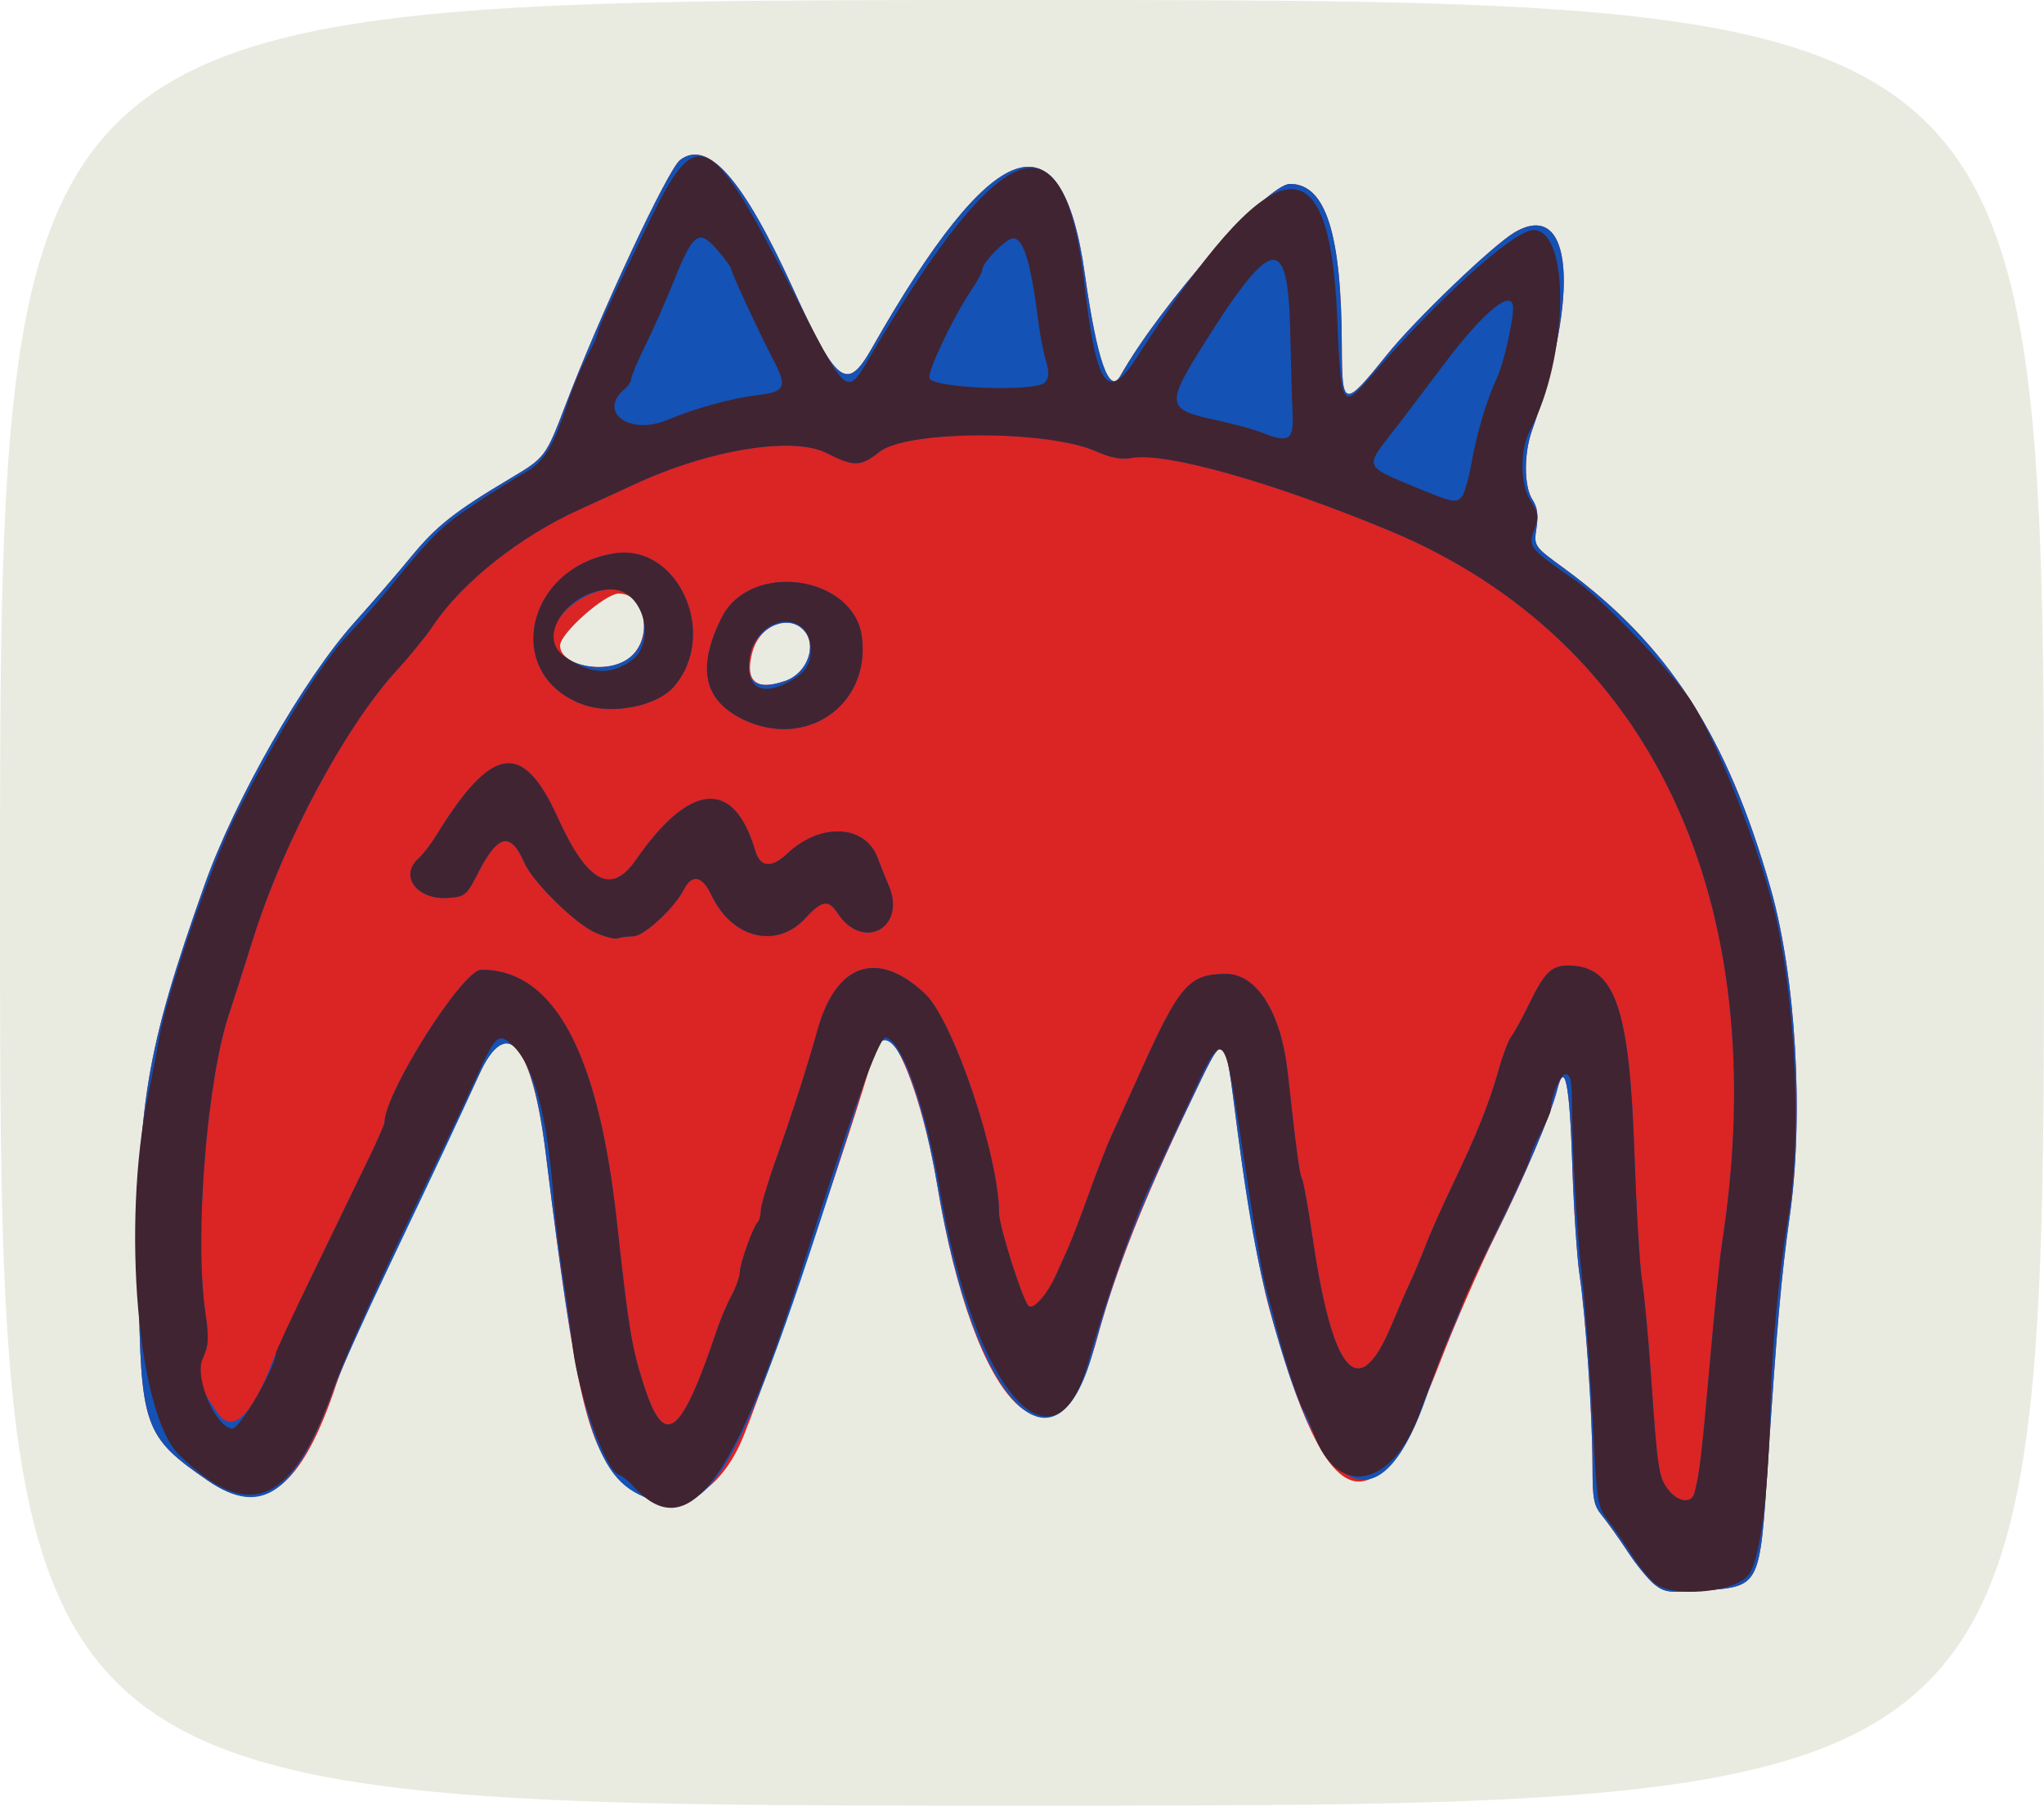
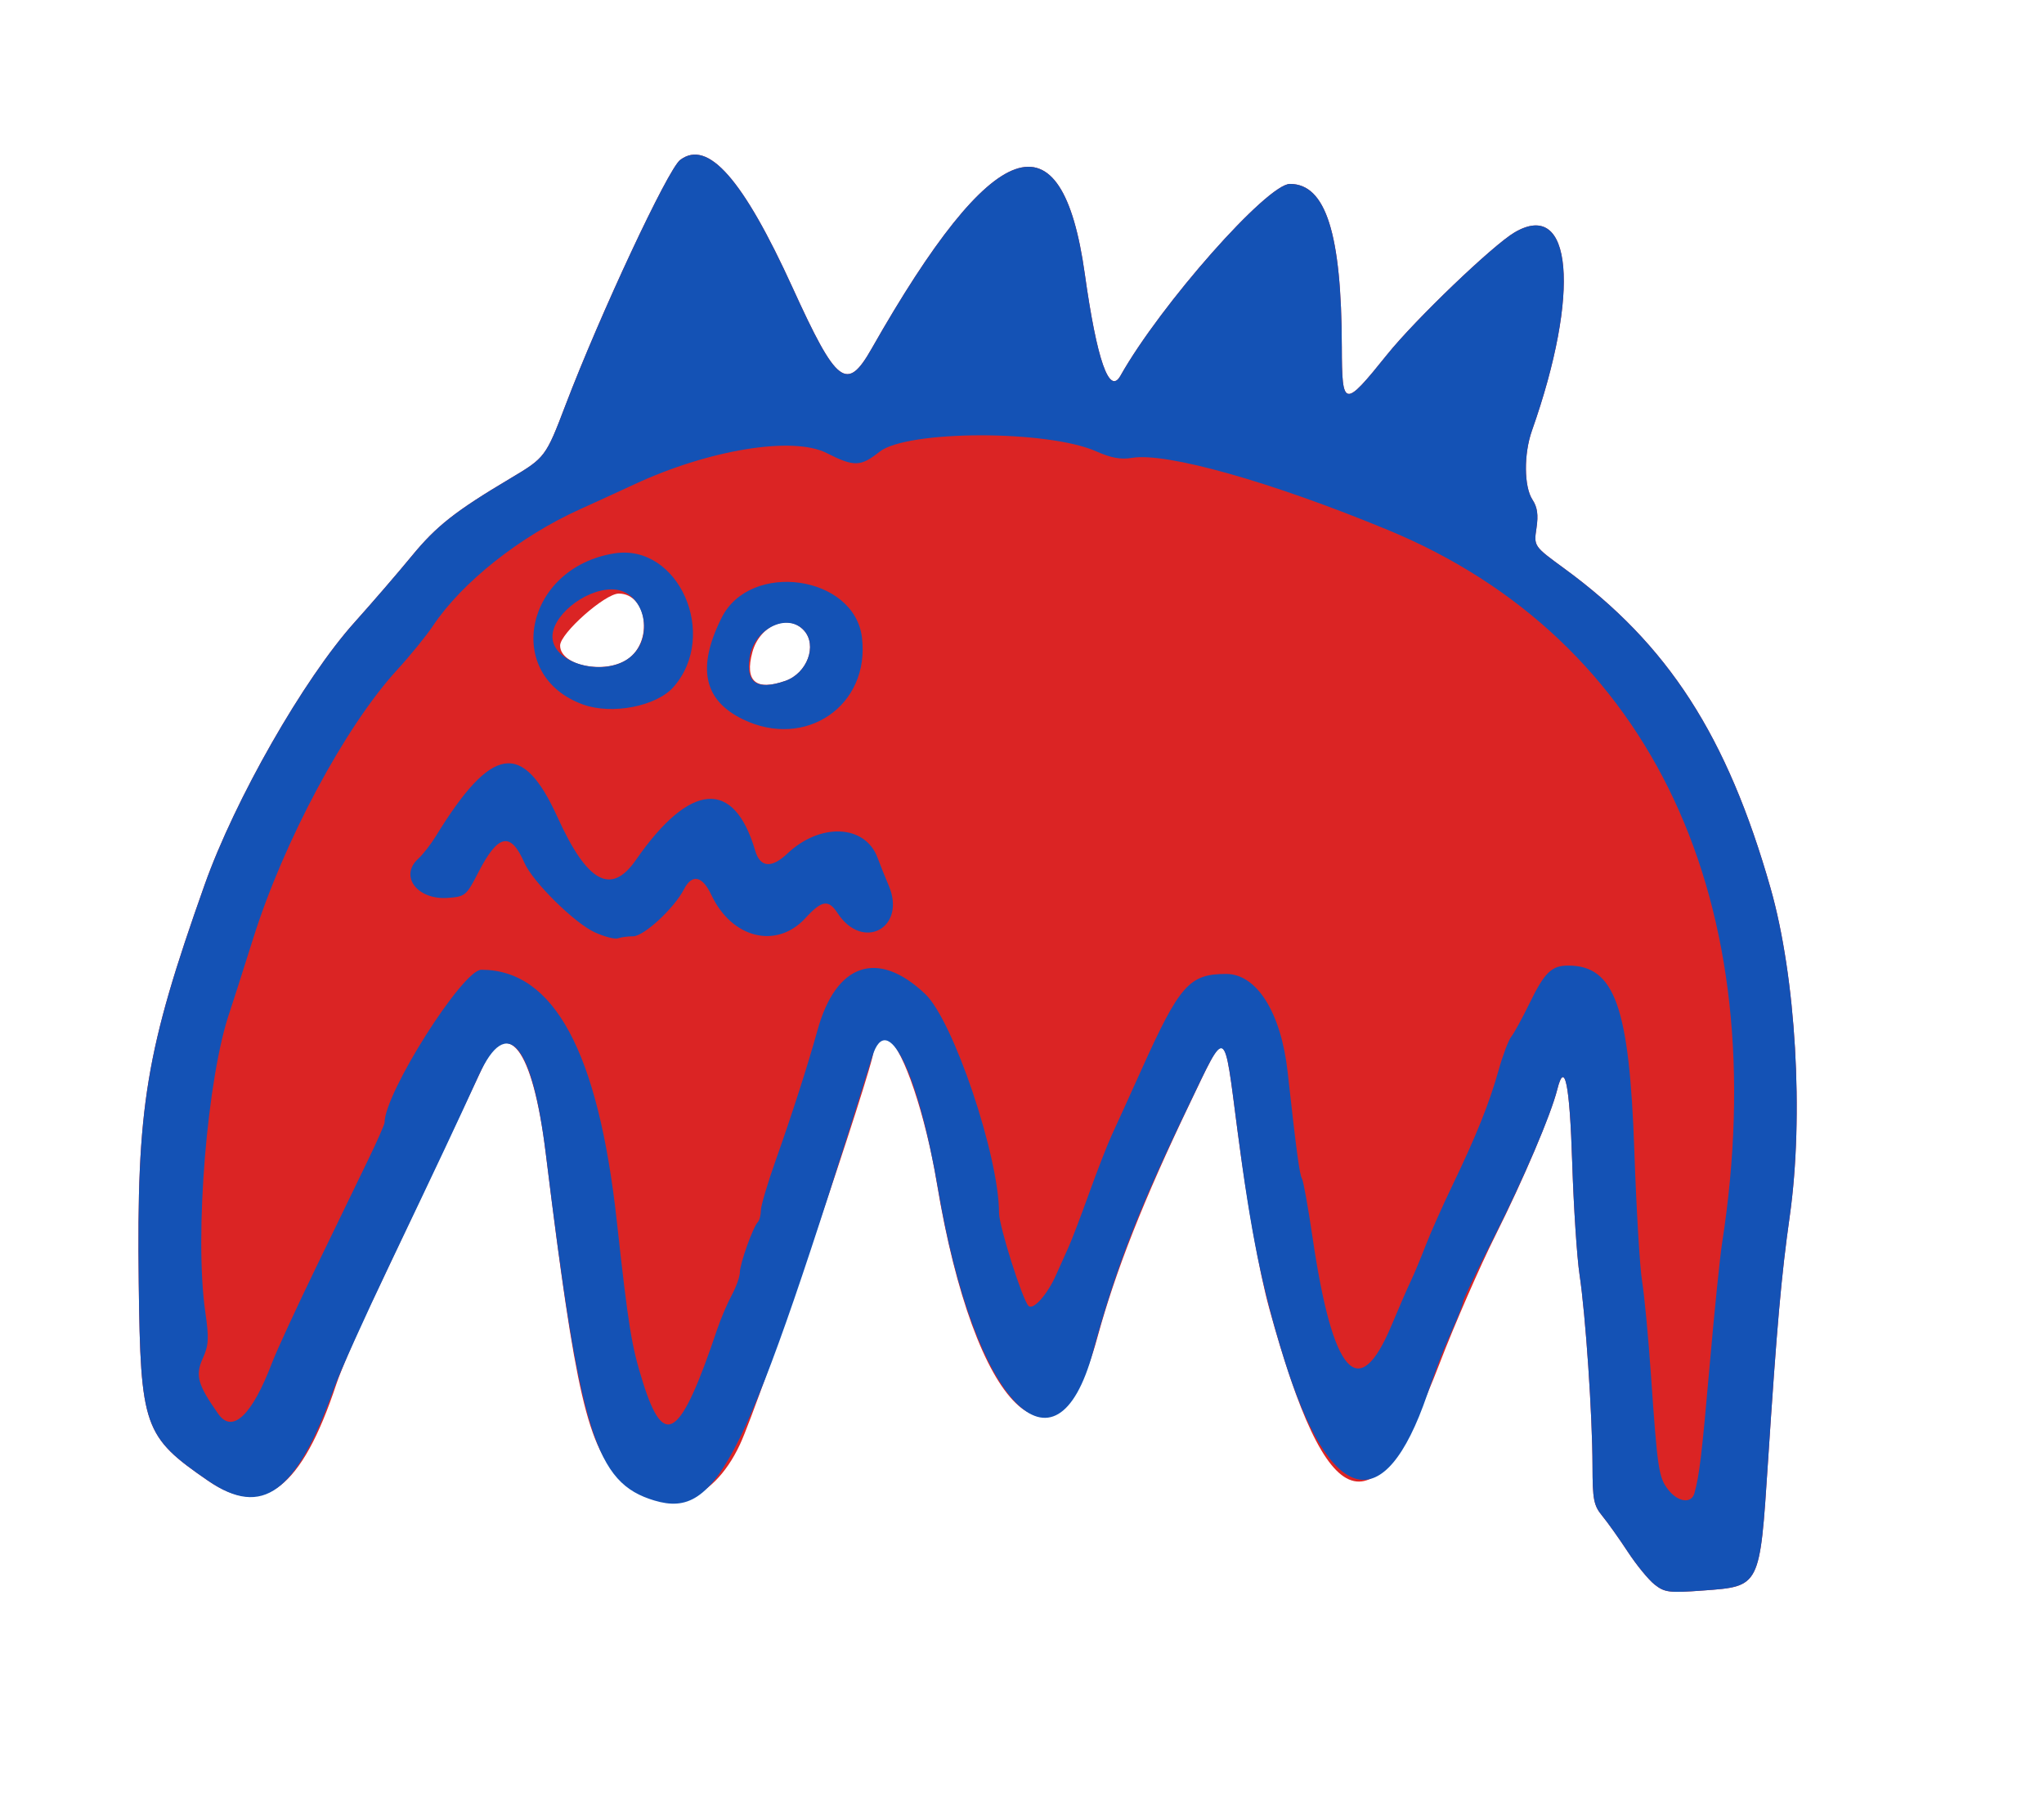
<svg xmlns="http://www.w3.org/2000/svg" version="1.1" viewBox="0 0 489 432">
  <g transform="translate(-130.5 -316.36)">
    <g transform="translate(26.429 134.29)">
      <g transform="translate(8.571 -62.857)">
        <g transform="translate(40 -2.857)">
          <g transform="translate(8.571 -77.143)">
-             <path d="m46.929 540.93c0-216 0-216 244.5-216s244.5 0 244.5 216 0 216-244.5 216-244.5 0-244.5-216z" fill="#e9ebe1" />
            <path d="m442.78 704.03c-1.453-1.143-4.342-4.67-6.42-7.837s-4.824-7.03-6.103-8.585c-2.056-2.5-2.327-3.888-2.34-12-0.019-11.995-1.66-36.195-3.096-45.673-0.625-4.125-1.418-16.239-1.763-26.919-0.607-18.815-1.785-24.56-3.575-17.428-1.486 5.92-8.088 21.509-14.695 34.696-3.816 7.617-9.883 21.525-13.483 30.906-15.813 41.21-26.775 37.643-40.735-13.255-2.398-8.742-5.335-25.195-7.588-42.5-3.3-25.351-2.589-24.926-11.296-6.75-11.217 23.417-17.892 40.326-22.29 56.46-9.875 36.227-29.335 17.344-38.349-37.211-2.643-15.997-7.998-31.957-11.472-34.192-1.242-0.799-3.648 0.9-3.635 2.565 0.031 3.682-27.373 84.374-32.001 94.228-6.731 14.333-18.573 17.908-28.27 8.535-8.177-7.904-11.067-20.338-18.183-78.252-3.091-25.152-9.228-33.229-15.298-20.133-3.022 6.52-14.732 31.346-27.014 57.273-3.263 6.888-6.747 14.988-7.743 18-8.357 25.273-17.599 32.258-30.728 23.227-15.384-10.583-16.159-12.789-16.584-47.249-0.523-42.375 1.654-55.544 15.762-95.324 7.238-20.408 23.7-49.236 35.842-62.765 4.24-4.724 10.397-11.862 13.682-15.863 5.934-7.226 10.435-10.767 23.727-18.671 8.197-4.875 8.393-5.136 13.052-17.377 8.321-21.864 24.535-56.544 27.468-58.75 6.633-4.99 15.048 4.577 26.899 30.581 10.572 23.198 12.959 25.034 18.918 14.544 29.183-51.37 45.486-57.086 50.979-17.875 2.894 20.654 5.856 29.138 8.522 24.404 9.597-17.043 35.126-45.929 40.577-45.913 8.559 0.025 12.325 11.877 12.392 39.009 0.036 14.623 0.49 14.699 10.848 1.806 6.744-8.394 25.286-26.166 30.482-29.216 13.842-8.125 15.814 14.384 4.156 47.428-1.972 5.589-1.915 13.409 0.12 16.515 1.181 1.802 1.439 3.627 0.963 6.8-0.65 4.337-0.65 4.337 6.636 9.658 24.859 18.151 38.989 40.047 49.372 76.509 6.052 21.253 7.988 54.434 4.58 78.5-2.014 14.227-3.057 26.012-5.218 59-1.95 29.763-1.822 29.51-15.453 30.512-8.174 0.601-9.248 0.47-11.647-1.417zm-207.97-216.2c5.229-1.823 7.696-8.491 4.464-12.063-3.746-4.139-10.617-1.244-12.354 5.204-1.872 6.951 0.847 9.314 7.89 6.859zm-37.779-5.174c6.259-4.204 4.735-15.717-2.08-15.717-3.284 0-14.022 9.517-14.022 12.428 0 4.801 10.622 6.971 16.102 3.289z" fill="#db2424" />
            <path d="m442.78 704.03c-1.453-1.143-4.342-4.67-6.42-7.837s-4.824-7.03-6.103-8.585c-2.056-2.5-2.327-3.888-2.34-12-0.019-11.995-1.66-36.195-3.096-45.673-0.625-4.125-1.418-16.239-1.763-26.919-0.607-18.815-1.785-24.56-3.575-17.428-1.546 6.162-8.124 21.515-15.12 35.289-4.087 8.048-7.431 14.998-7.431 15.444 0 0.446-0.713 2.455-1.583 4.463-0.871 2.008-2.194 5.072-2.94 6.809-0.746 1.737-2.566 6.687-4.044 11-10.274 29.981-23.247 26.702-34.261-8.658-5.254-16.869-7.928-29.974-11.121-54.5-3.311-25.435-2.509-25.045-11.818-5.75-11.854 24.57-17.247 38.472-22.733 58.611-8.908 32.696-28.362 12.36-37.057-38.734-4.819-28.323-12.203-43.302-15.74-31.931-30.229 97.183-36.933 110.85-52.154 106.29-14.076-4.215-17.738-15.921-25.992-83.1-3.239-26.363-9.271-33.383-16.009-18.633-5.546 12.14-9.121 19.738-21.293 45.25-6.035 12.65-12.02 25.925-13.299 29.5-9.029 25.236-17.145 31.218-30.183 22.249-15.384-10.583-16.159-12.789-16.584-47.249-0.523-42.375 1.654-55.544 15.762-95.324 7.238-20.408 23.7-49.236 35.842-62.765 4.24-4.724 10.397-11.862 13.682-15.863 5.934-7.226 10.435-10.767 23.727-18.671 8.197-4.875 8.393-5.136 13.052-17.377 8.321-21.864 24.535-56.544 27.468-58.75 6.633-4.99 15.048 4.577 26.899 30.581 10.572 23.198 12.959 25.034 18.918 14.544 29.183-51.37 45.486-57.086 50.979-17.875 2.894 20.654 5.856 29.138 8.522 24.404 9.597-17.043 35.126-45.929 40.577-45.913 8.559 0.025 12.325 11.877 12.392 39.009 0.036 14.623 0.49 14.699 10.848 1.806 6.744-8.394 25.286-26.166 30.482-29.216 13.842-8.125 15.814 14.384 4.156 47.428-1.972 5.589-1.915 13.409 0.12 16.515 1.181 1.802 1.439 3.627 0.963 6.8-0.65 4.337-0.65 4.337 6.636 9.658 24.859 18.151 38.989 40.047 49.372 76.509 6.052 21.253 7.988 54.434 4.58 78.5-2.014 14.227-3.057 26.012-5.218 59-1.95 29.763-1.822 29.51-15.453 30.512-8.174 0.601-9.248 0.47-11.647-1.417zm9.51-21.845c1.188-4.22 1.769-9.088 3.666-30.75 1.108-12.65 2.434-25.7 2.946-29 12.688-81.776-16.734-144.59-79.97-170.73-27.908-11.536-53.02-18.611-61.183-17.236-2.654 0.447-5.029 0.019-8.5-1.532-11.618-5.191-45.356-5.135-51.927 0.087-4.505 3.58-6.069 3.615-12.635 0.289-8.08-4.095-28.153-0.815-46.081 7.529-3.396 1.581-9.214 4.246-12.928 5.923-14.385 6.495-28.265 17.511-35.202 27.937-1.561 2.346-5.408 7.071-8.55 10.5-12.41 13.545-27.089 40.933-34.426 64.234-2.598 8.25-5.114 16.125-5.591 17.5-5.428 15.642-8.519 53.515-5.865 71.888 0.914 6.329 0.826 7.923-0.616 11.12-1.828 4.053-1.214 6.244 3.706 13.242 3.4 4.835 8.095 0.368 12.896-12.267 1.061-2.793 5.79-13.045 10.508-22.781 4.718-9.736 10.337-21.337 12.486-25.779 2.149-4.442 3.908-8.435 3.908-8.874 0-7.054 18.677-36.55 23.143-36.55 17.361 0 27.958 19.626 32.399 60 2.825 25.688 3.532 30.044 6.304 38.834 5.071 16.085 8.947 13.28 17.735-12.834 0.833-2.475 2.393-6.136 3.467-8.136 1.074-2 1.953-4.475 1.953-5.5 9e-4 -2.045 3.149-10.847 4.287-11.985 0.392-0.392 0.722-1.65 0.734-2.796 0.012-1.146 1.623-6.583 3.579-12.083 3.805-10.698 7.72-22.885 9.958-31 4.438-16.096 14.431-19.467 25.785-8.697 6.725 6.379 17.657 38.801 17.657 52.366 0 3.13 5.566 20.704 7.045 22.241 1.1 1.144 4.536-2.712 6.605-7.41 0.848-1.925 2.161-4.85 2.919-6.5 0.758-1.65 2.994-7.5 4.969-13s4.429-11.8 5.454-14c1.025-2.2 4.192-9.175 7.039-15.5 9.163-20.359 11.494-23 20.302-23 7.345 0 13.145 9.259 14.72 23.5 2.097 18.959 2.844 24.525 3.42 25.455 0.336 0.544 1.471 6.846 2.522 14.004 4.857 33.091 11.039 39.96 18.937 21.04 1.722-4.125 3.777-8.85 4.566-10.5s2.376-5.445 3.526-8.433 4.053-9.513 6.451-14.5c5.738-11.933 8.825-19.637 11.049-27.567 1.002-3.575 2.366-7.175 3.03-8 0.664-0.825 2.632-4.425 4.372-8 3.579-7.351 5.268-9 9.218-9 11.16 0 14.658 9.82 15.852 44.5 0.473 13.75 1.304 27.7 1.846 31 0.542 3.3 1.499 13.425 2.127 22.5 1.566 22.641 1.847 24.495 4.155 27.43 2.327 2.958 5.515 3.377 6.235 0.82zm-263.07-134.2c-4.841-2.202-14.851-12.092-16.832-16.629-3.282-7.517-6.287-6.92-10.966 2.18-2.932 5.702-3.179 5.91-7.382 6.213-7.268 0.524-11.626-5.228-7.08-9.342 1.118-1.012 3.016-3.444 4.219-5.405 13.388-21.835 20.764-22.991 29.125-4.566 7.11 15.668 12.819 18.792 18.74 10.252 12.962-18.696 23.48-19.529 28.548-2.262 1.191 4.059 3.896 4.313 7.692 0.723 7.892-7.464 18.632-6.971 21.586 0.989 0.673 1.813 1.861 4.775 2.641 6.581 4.384 10.158-6.146 15.918-12.202 6.675-2.188-3.339-3.768-3.099-7.679 1.17-6.904 7.533-17.609 4.904-22.523-5.53-2.159-4.584-4.614-5.091-6.548-1.351-2.359 4.561-9.594 11.253-12.167 11.253-1.265 0-2.9 0.217-3.632 0.482-0.732 0.265-3.225-0.379-5.54-1.432zm35.41-50.975c-9.401-4.58-11.024-12.379-5.057-24.302 6.844-13.676 31.749-10.166 33.566 4.731 1.987 16.286-13.472 26.898-28.51 19.571zm10.179-9.184c5.229-1.823 7.696-8.491 4.464-12.063-3.948-4.362-11.918-0.433-13.008 6.413-0.979 6.152 1.812 7.997 8.544 5.65zm-48.381 5.662c-19.251-6.959-13.935-32.742 7.457-36.163 15.35-2.454 25.098 19.526 14.175 31.961-4.067 4.63-14.721 6.699-21.632 4.201zm10.602-10.837c6.939-4.663 4.253-16.717-3.724-16.717-6.75 0-14.783 6.721-14.181 11.865 0.693 5.917 11.829 8.935 17.905 4.852z" fill="#1452b5" />
-             <path d="m442.77 703.7c-1.46-1.246-3.918-4.29-5.462-6.765-1.544-2.475-4.047-6.121-5.562-8.102-2.706-3.538-2.774-3.975-3.815-24.5-0.583-11.494-1.72-26.748-2.527-33.898-1.328-11.772-2.318-29.355-2.435-43.25-0.033-3.904-0.416-5.25-1.497-5.25-1.262 0-3.524 5.436-3.541 8.508-3e-3 0.554-1.131 3.121-2.506 5.704s-2.5 5.229-2.5 5.88c0 0.651-3.581 8.434-7.958 17.296-6.933 14.037-11.498 24.882-18.474 43.887-6.467 17.618-19.539 20.187-25.168 4.946-0.959-2.597-2.076-5.172-2.481-5.722-1.035-1.405-4.675-12.421-6.364-19.259-0.78-3.157-1.881-7.316-2.446-9.241-0.941-3.203-2.861-14.164-5.168-29.5-5.361-35.654-4.597-34.947-14.581-13.5-3.968 8.525-7.754 16.625-8.413 18-3.356 7.002-11.542 30.454-14.451 41.399-7.919 29.797-27.434 7.541-35.613-40.616-3.357-19.767-9.049-35.806-12.975-36.562-1.574-0.303-8.505 18.866-20.35 56.279-16.143 50.99-27.334 65.249-40.058 51.043-1.1-1.228-2.714-2.486-3.587-2.794-3.019-1.067-9.564-19.311-10.852-30.249-0.648-5.5-1.803-13.825-2.567-18.5-0.764-4.675-1.675-12.325-2.024-17-1.51-20.221-4.718-32.176-9.93-37-3.283-3.039-4.003-2.38-8.723 8-1.626 3.575-4.247 9.2-5.825 12.5s-5.772 12.075-9.321 19.5c-9.52 19.917-16.64 35.801-18.753 41.835-9.863 28.168-20.224 32.696-37.081 16.206-9.875-9.66-13.771-55.042-7.387-86.041 0.963-4.675 2.139-10.75 2.614-13.5 1.876-10.869 12.541-41.855 18.394-53.439 9.745-19.288 20.636-36.8 26.959-43.348 2.542-2.633 6.711-7.358 9.265-10.5 10.607-13.052 12.825-15.249 20.638-20.452 4.5-2.996 10.041-6.471 12.313-7.722 4.495-2.474 6.823-6.279 10.184-16.643 1.089-3.357 3.151-8.303 4.582-10.992s2.602-5.258 2.602-5.709c0-1.002 4.132-9.943 12.612-27.287 11.077-22.657 14.243-21.207 32.945 15.093 14.859 28.841 13.639 27.863 20.443 16.399 31.233-52.625 45.603-57.301 50.364-16.389 2.919 25.081 5.548 28.936 12.439 18.24 32.668-50.709 46.267-53.527 48.097-9.966 0.923 21.972 1.142 22.349 8.225 14.127 15.876-18.428 34.034-34.804 38.67-34.876 8.987-0.139 8.487 30.621-0.78 47.936-2.381 4.449-2.374 12.71 0.013 16.574 2.073 3.355 2.166 4.029 0.996 7.264-1.465 4.052-1.158 4.423 10.13 12.226 5.504 3.804 19.208 17.893 26.228 26.964 6.389 8.255 18.818 39.836 22.04 56 4.487 22.512 5.455 51.193 2.344 69.5-2.154 12.677-3.885 31.185-4.222 45.145-0.537 22.216-2.59 37.391-5.471 40.446-3.813 4.042-18.184 5.124-22.229 1.674zm9.513-21.515c1.188-4.22 1.769-9.088 3.666-30.75 1.108-12.65 2.434-25.7 2.946-29 12.688-81.776-16.734-144.59-79.97-170.73-27.908-11.536-53.02-18.611-61.183-17.236-2.654 0.447-5.029 0.019-8.5-1.532-11.618-5.191-45.356-5.135-51.927 0.087-4.505 3.58-6.069 3.615-12.635 0.289-8.08-4.095-28.153-0.815-46.081 7.529-3.396 1.581-9.214 4.246-12.928 5.923-14.385 6.495-28.265 17.511-35.202 27.937-1.561 2.346-5.408 7.071-8.55 10.5-12.41 13.545-27.089 40.933-34.426 64.234-2.598 8.25-5.114 16.125-5.591 17.5-5.428 15.642-8.519 53.515-5.865 71.888 0.916 6.345 0.827 7.92-0.63 11.151-2.009 4.456 2.904 16.158 7.033 16.749 1.782 0.255 10.485-14.746 10.485-18.072 0-0.4 4.091-9.163 9.092-19.472s10.851-22.379 13-26.821c2.149-4.442 3.908-8.435 3.908-8.874 0-7.054 18.677-36.55 23.143-36.55 17.361 0 27.958 19.626 32.399 60 2.825 25.688 3.532 30.044 6.304 38.834 5.071 16.085 8.947 13.28 17.735-12.834 0.833-2.475 2.393-6.136 3.467-8.136 1.074-2 1.953-4.475 1.953-5.5 9e-4 -2.045 3.149-10.847 4.287-11.985 0.392-0.392 0.722-1.65 0.734-2.796 0.012-1.146 1.623-6.583 3.579-12.083 3.805-10.698 7.72-22.885 9.958-31 4.438-16.096 14.431-19.467 25.785-8.697 6.725 6.379 17.657 38.801 17.657 52.366 0 3.13 5.566 20.704 7.045 22.241 1.1 1.144 4.536-2.712 6.605-7.41 0.848-1.925 2.161-4.85 2.919-6.5 0.758-1.65 2.994-7.5 4.969-13s4.429-11.8 5.454-14c1.025-2.2 4.192-9.175 7.039-15.5 9.163-20.359 11.494-23 20.302-23 7.345 0 13.145 9.259 14.72 23.5 2.097 18.959 2.844 24.525 3.42 25.455 0.336 0.544 1.471 6.846 2.522 14.004 4.857 33.091 11.039 39.96 18.937 21.04 1.722-4.125 3.777-8.85 4.566-10.5s2.376-5.445 3.526-8.433 4.053-9.513 6.451-14.5c5.738-11.933 8.825-19.637 11.049-27.567 1.002-3.575 2.366-7.175 3.03-8 0.664-0.825 2.632-4.425 4.372-8 3.579-7.351 5.268-9 9.218-9 11.16 0 14.658 9.82 15.852 44.5 0.473 13.75 1.304 27.7 1.846 31 0.542 3.3 1.499 13.425 2.127 22.5 1.566 22.641 1.847 24.495 4.155 27.43 2.327 2.958 5.515 3.377 6.235 0.82zm-263.06-134.2c-4.841-2.202-14.851-12.092-16.832-16.629-3.282-7.517-6.287-6.92-10.966 2.18-2.932 5.702-3.179 5.91-7.382 6.213-7.268 0.524-11.626-5.228-7.08-9.342 1.118-1.012 3.016-3.444 4.219-5.405 13.388-21.835 20.764-22.991 29.125-4.566 7.11 15.668 12.819 18.792 18.74 10.252 12.962-18.696 23.48-19.529 28.548-2.262 1.191 4.059 3.896 4.313 7.692 0.723 7.892-7.464 18.632-6.971 21.586 0.989 0.673 1.813 1.861 4.775 2.641 6.581 4.384 10.158-6.146 15.918-12.202 6.675-2.188-3.339-3.768-3.099-7.679 1.17-6.904 7.533-17.609 4.904-22.523-5.53-2.159-4.584-4.614-5.091-6.548-1.351-2.359 4.561-9.594 11.253-12.167 11.253-1.265 0-2.9 0.217-3.632 0.482-0.732 0.265-3.225-0.379-5.54-1.432zm35.41-50.975c-9.401-4.58-11.024-12.379-5.057-24.302 6.844-13.676 31.749-10.166 33.566 4.731 1.987 16.286-13.472 26.898-28.51 19.571zm10.598-8.729c4.123-2.13 5.629-4.166 5.668-7.662 0.115-10.15-12.943-8.778-14.616 1.535-1.128 6.953 2.518 9.45 8.948 6.127zm-48.8 5.207c-19.251-6.959-13.935-32.742 7.457-36.163 15.35-2.454 25.098 19.526 14.175 31.961-4.067 4.63-14.721 6.699-21.632 4.201zm11.5-10.482c6.31-4.479 2.825-17.072-4.724-17.072-10.074 0-18.057 11.171-11.381 15.925 6.163 4.388 11.048 4.736 16.105 1.147zm198.78-39.322c0.566-0.688 1.56-4.175 2.211-7.75 1.414-7.776 3.565-14.984 6.176-20.697 1.554-3.401 3.798-13.112 3.824-16.553 0.039-5.103-7.076 0.715-16.814 13.75-4.52 6.05-10.265 13.61-12.766 16.799-5.691 7.257-5.651 7.349 5.157 11.829 10.14 4.204 10.796 4.344 12.212 2.622zm-40.548-19.75c-0.146-3.025-0.398-11.8-0.56-19.5-0.499-23.665-4.235-23.246-20.36 2.288-9.498 15.041-9.356 16.144 2.414 18.668 4.274 0.917 9.346 2.299 11.271 3.073 6.322 2.54 7.539 1.778 7.235-4.529zm-149.45 1.417c6.324-2.692 15.454-5.199 21.468-5.896 6.592-0.763 7.139-1.954 3.826-8.324-3.634-6.986-10.077-20.851-10.118-21.774-0.023-0.508-1.647-2.724-3.609-4.924-4.293-4.813-5.566-3.767-10.525 8.649-1.615 4.043-4.486 10.505-6.38 14.36-1.894 3.855-3.444 7.512-3.444 8.128 0 0.615-0.675 1.679-1.5 2.364-6.726 5.582 1.185 11.29 10.282 7.417zm90.244-8.949c0.977-1.178 1.018-2.391 0.174-5.25-0.603-2.045-1.405-6.193-1.782-9.218-1.745-14.003-3.554-20-6.034-20-1.645 0-7.385 5.822-7.385 7.491 0 0.575-1.179 2.78-2.619 4.899-4.287 6.309-10.597 19.605-10.018 21.112 0.933 2.432 25.729 3.298 27.664 0.967z" fill="#402431" />
          </g>
        </g>
      </g>
    </g>
  </g>
</svg>